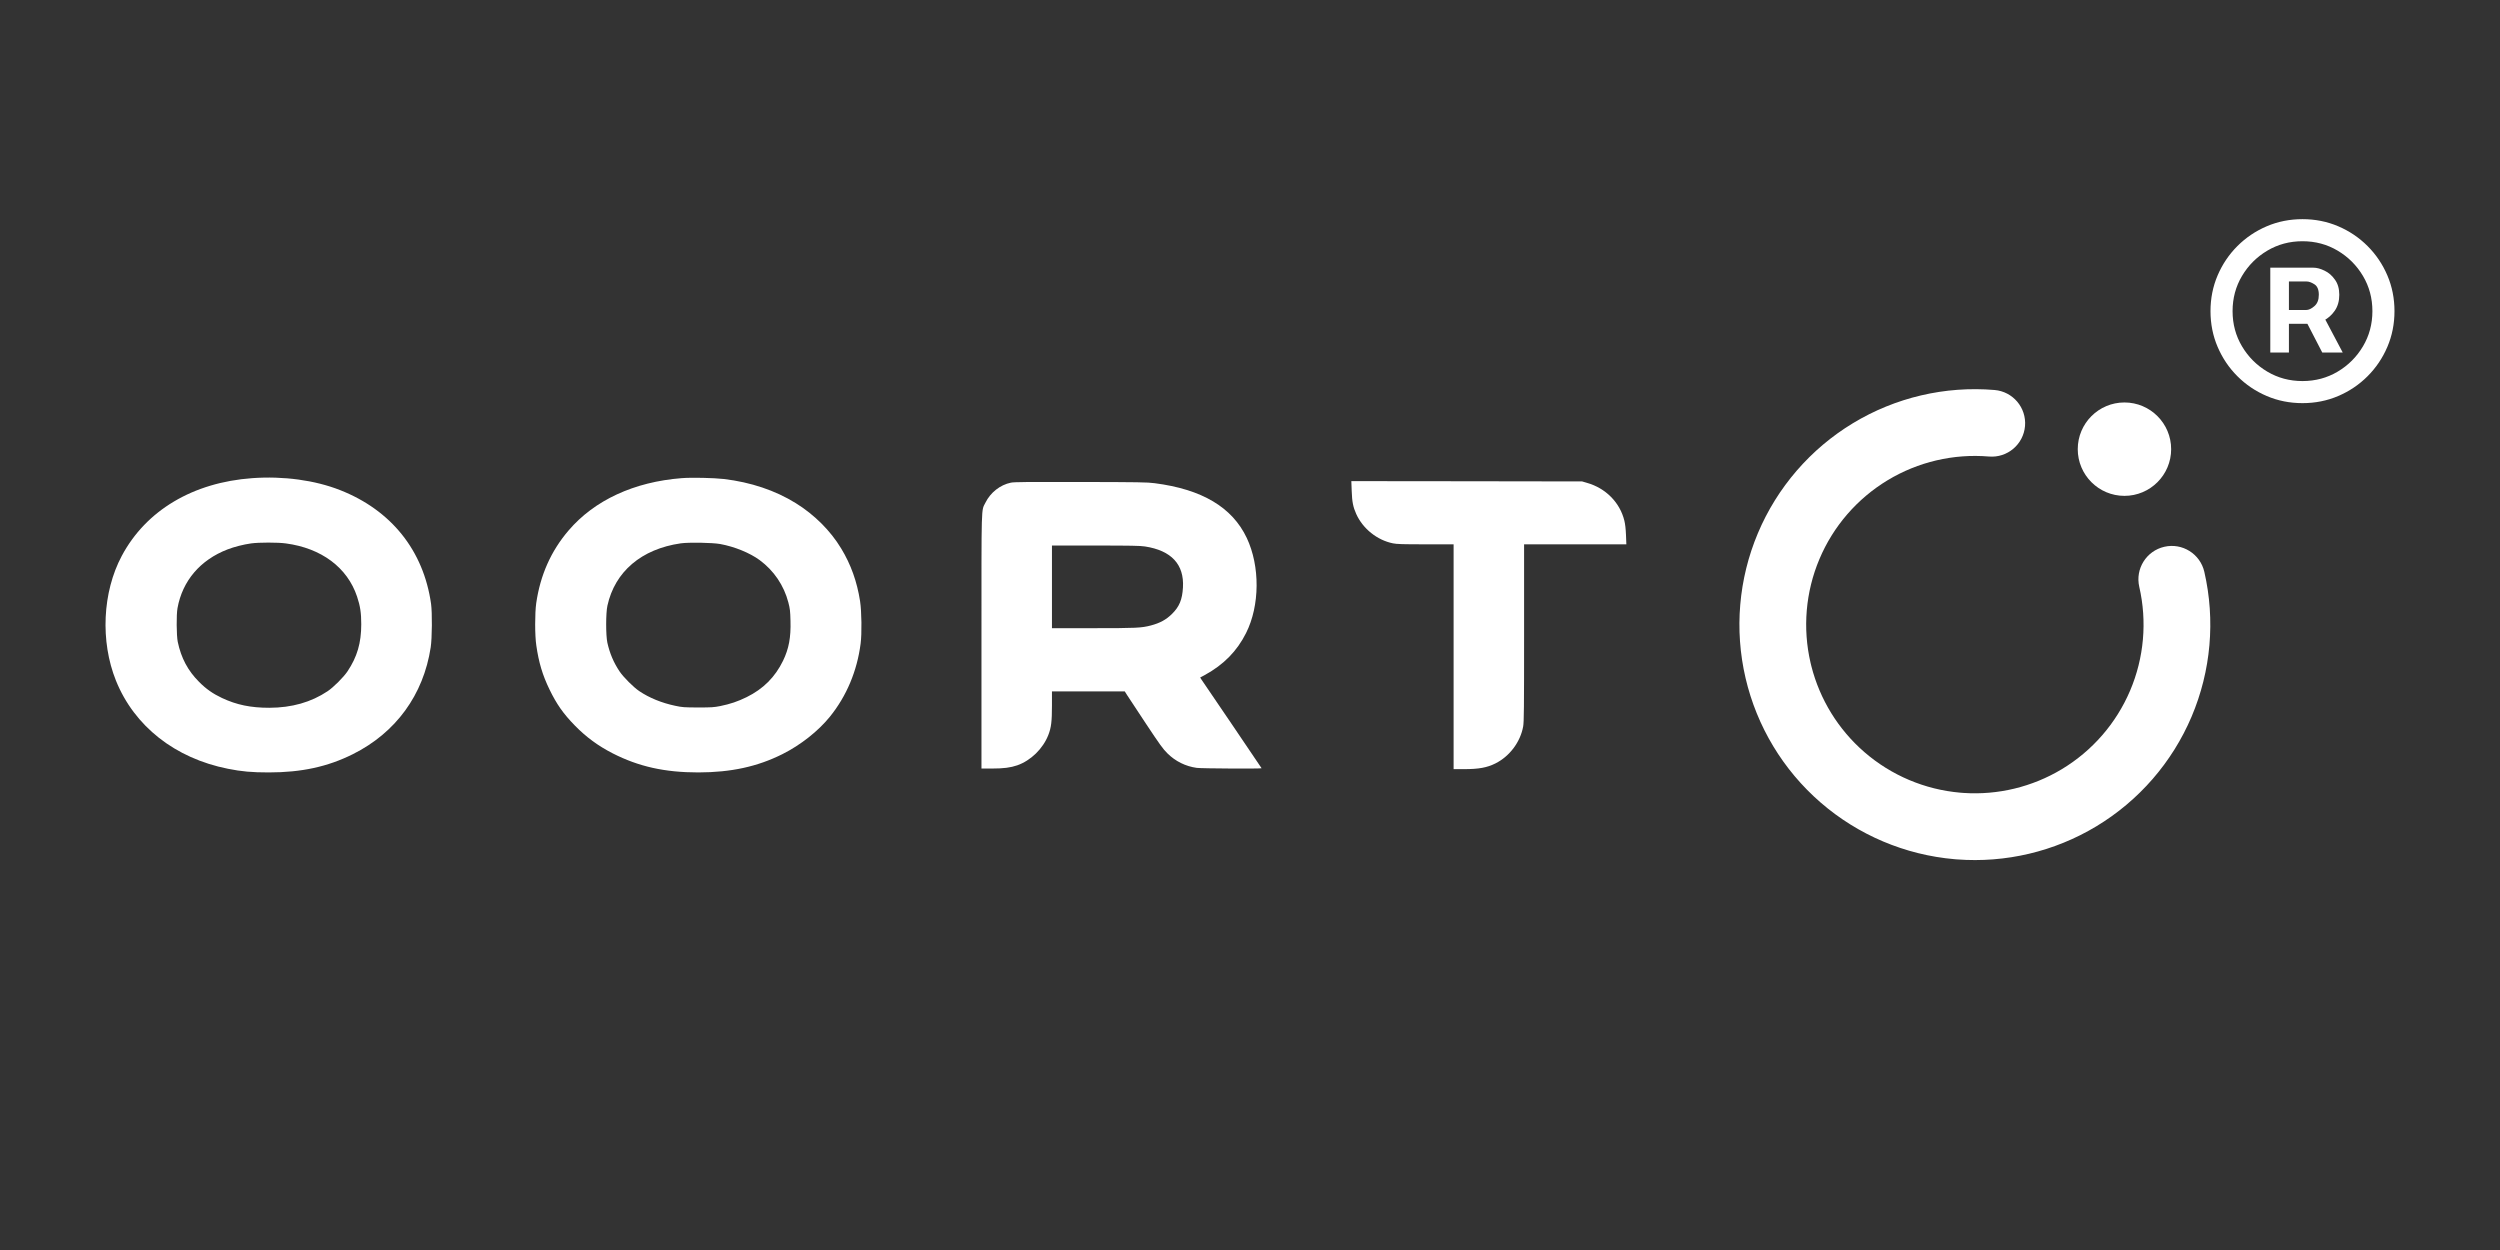
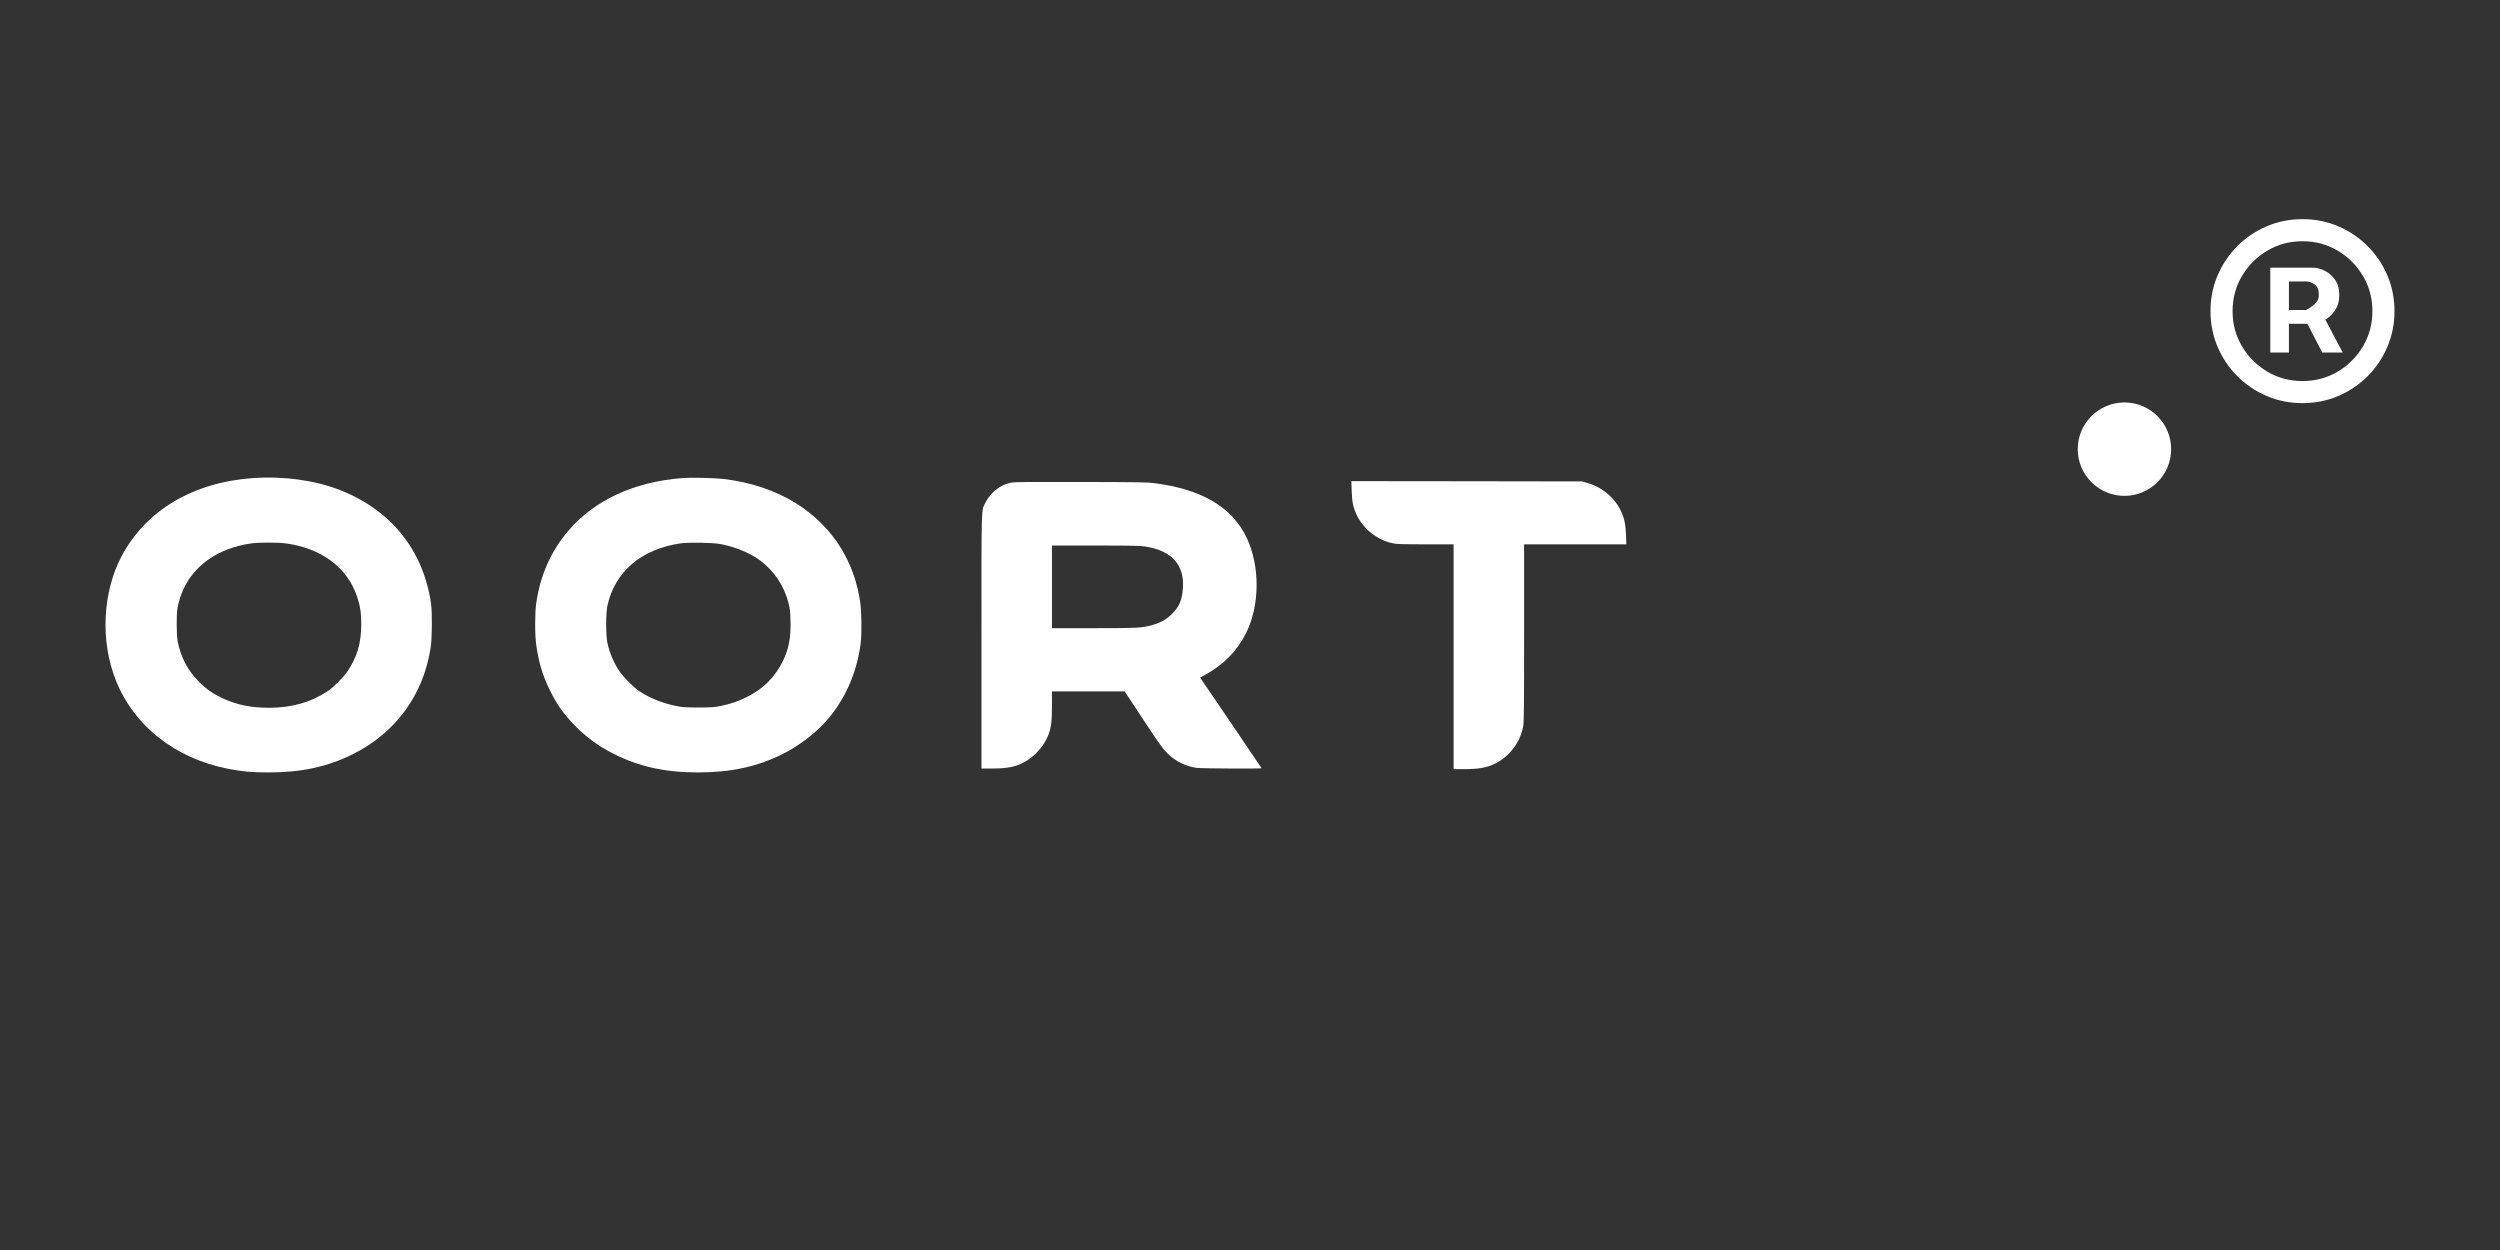
<svg xmlns="http://www.w3.org/2000/svg" width="924" height="462" viewBox="0 0 924 462" fill="none">
  <rect x="0" y="0" width="924" height="462" fill="#333333" stroke="none" />
  <path d="M93.251 176.724C71.354 178.297 53.972 188.628 45.011 205.449C37.869 218.834 37.016 237.025 42.855 251.556C49.638 268.4 64.684 280.258 84.268 284.142C89.299 285.153 93.094 285.49 99.315 285.49C111.42 285.49 121.077 283.401 130.397 278.752C146.298 270.825 156.516 256.811 159.189 239.248C159.705 235.88 159.773 226.492 159.324 223.191C156.539 203.495 144.613 188.56 125.659 181.127C116.406 177.489 104.772 175.894 93.251 176.724ZM105.626 200.845C118.786 202.596 128.376 209.738 131.97 220.496C133.137 223.999 133.519 226.514 133.519 230.714C133.519 237.631 132.014 242.774 128.443 248.12C127.006 250.276 123.255 254.026 121.099 255.464C114.991 259.55 107.85 261.572 99.54 261.595C92.668 261.595 87.457 260.517 82.045 257.979C78.698 256.407 76.161 254.632 73.601 252.05C69.424 247.872 66.953 243.201 65.695 237.227C65.223 234.891 65.156 227.21 65.605 224.763C67.424 214.68 74.005 206.954 84.088 203.068C86.559 202.103 90.04 201.227 92.803 200.845C95.722 200.44 102.684 200.44 105.626 200.845Z" fill="white" />
  <path d="M251.943 176.725C234.38 178.095 219.692 184.877 210.125 196.085C203.657 203.653 199.705 212.524 198.2 222.855C197.661 226.605 197.661 234.847 198.222 238.575C199.121 244.863 200.535 249.557 203.096 254.835C205.701 260.225 208.216 263.819 212.483 268.175C216.683 272.465 221.063 275.677 226.453 278.439C236.042 283.334 245.722 285.49 258.096 285.49C270.201 285.468 279.925 283.357 289.178 278.731C295.915 275.362 302.451 270.196 306.763 264.851C312.894 257.26 316.779 248.008 318.082 237.901C318.576 234.196 318.464 225.954 317.88 222.181C316.757 214.972 314.489 208.616 310.896 202.709C306.943 196.152 300.991 190.223 294.141 185.978C286.573 181.262 277.432 178.207 267.528 177.04C263.823 176.613 255.581 176.433 251.943 176.725ZM266.181 201.07C271.481 202.036 277.141 204.349 280.779 207.021C286.034 210.907 289.74 216.364 291.379 222.675C291.985 225.033 292.075 225.797 292.165 229.479C292.344 235.588 291.559 239.766 289.425 244.189C286.484 250.253 282.104 254.632 275.95 257.664C272.649 259.281 269.909 260.202 266.181 260.966C263.868 261.415 262.992 261.483 257.984 261.483C252.773 261.46 252.167 261.415 249.539 260.854C244.553 259.798 240.039 257.957 236.311 255.464C234.155 254.026 230.405 250.276 228.968 248.12C226.79 244.863 225.352 241.45 224.476 237.519C223.892 234.802 223.892 226.582 224.499 223.865C227.261 211.266 237.098 202.912 251.583 200.823C254.592 200.397 263.307 200.553 266.181 201.07Z" fill="white" />
  <path d="M499.59 181.464C499.725 185.483 500.106 187.415 501.274 189.997C503.744 195.432 508.977 199.632 514.839 200.822C516.276 201.114 518.364 201.181 526.921 201.181H537.252V242.73V284.277H541.025C546.572 284.277 549.626 283.716 552.748 282.144C557.981 279.516 561.956 274.194 562.967 268.467C563.258 266.737 563.303 262.245 563.303 233.836V201.181H582.214H601.101L600.966 197.745C600.877 195.455 600.674 193.703 600.36 192.423C598.721 185.73 593.465 180.408 586.526 178.454L584.751 177.937L542.103 177.87L499.455 177.825L499.59 181.464Z" fill="white" />
  <path d="M373.643 178.387C369.668 179.196 366.074 182.026 364.211 185.799C362.638 188.987 362.751 185.08 362.751 237.048V284.053H366.636C370.948 284.053 373.486 283.717 375.978 282.863C380.987 281.111 385.501 276.71 387.477 271.611C388.533 268.894 388.803 266.671 388.803 260.787V255.532H402.255H415.708L416.629 256.991C417.145 257.777 420.244 262.516 423.545 267.479C428.689 275.227 429.811 276.799 431.473 278.439C434.438 281.381 438.211 283.245 442.321 283.806C444.027 284.053 466.283 284.166 466.283 283.941C466.283 283.896 461.343 276.597 455.324 267.727C449.282 258.855 444.185 251.331 443.96 251.018L443.579 250.411L445.329 249.468C452.292 245.65 457.187 240.664 460.534 233.994C465.655 223.842 465.744 209.267 460.804 198.824C455.436 187.483 444.252 180.835 426.757 178.589C424.062 178.23 420.941 178.185 399.47 178.14C379.28 178.096 374.946 178.14 373.643 178.387ZM423.164 201.969C432.956 203.473 437.717 208.617 437.222 217.128C436.953 221.664 435.898 224.202 433.18 226.897C431.047 229.008 428.778 230.266 425.387 231.164C421.884 232.085 420.02 232.175 404.03 232.175H388.803V216.903V201.632H404.928C417.909 201.632 421.434 201.699 423.164 201.969Z" fill="white" />
-   <path d="M684.864 156.403C700.575 146.898 718.889 142.608 737.186 144.143C743.975 144.713 749.018 150.679 748.448 157.468C747.879 164.258 741.913 169.301 735.123 168.731C722.014 167.631 708.893 170.706 697.638 177.515C686.382 184.325 677.568 194.52 672.458 206.642C667.349 218.765 666.203 232.192 669.188 245.005L669.479 246.202C672.609 258.534 679.443 269.625 689.073 277.973H689.072C699.014 286.59 711.425 291.842 724.53 292.976L725.759 293.07C738.456 293.918 751.118 290.86 762.04 284.293C773.314 277.514 782.154 267.342 787.297 255.233V255.232C792.44 243.125 793.621 229.701 790.671 216.88C789.143 210.239 793.287 203.617 799.928 202.09C806.568 200.562 813.19 204.706 814.718 211.346C818.835 229.24 817.186 247.977 810.008 264.878L810.009 264.879C802.831 281.779 790.492 295.977 774.756 305.439C759.266 314.753 741.267 319.009 723.259 317.629L722.401 317.559C704.108 315.976 686.786 308.645 672.911 296.619L672.91 296.618C659.037 284.591 649.322 268.485 645.156 250.602H645.155C640.99 232.719 642.588 213.978 649.72 197.058L649.721 197.057C656.853 180.137 669.155 165.907 684.864 156.403Z" fill="white" />
  <path d="M802.458 166.01C802.458 156.477 794.73 148.749 785.197 148.749C775.664 148.749 767.936 156.477 767.936 166.01C767.936 175.543 775.664 183.271 785.197 183.271C794.73 183.271 802.458 175.543 802.458 166.01Z" fill="white" />
-   <path d="M839.1 130.3V98.935H854.995C856.27 98.935 857.658 99.303 859.16 100.04C860.662 100.748 861.937 101.853 862.985 103.355C864.062 104.828 864.6 106.698 864.6 108.965C864.6 111.26 864.047 113.215 862.942 114.83C861.837 116.417 860.492 117.621 858.905 118.442C857.347 119.264 855.873 119.675 854.485 119.675H843.01V114.575H852.36C853.295 114.575 854.301 114.107 855.377 113.172C856.482 112.237 857.035 110.835 857.035 108.965C857.035 107.038 856.482 105.735 855.377 105.055C854.301 104.375 853.352 104.035 852.53 104.035H845.985V130.3H839.1ZM858.055 115.51L865.875 130.3H858.31L850.66 115.51H858.055ZM851 149C846.297 149 841.891 148.122 837.782 146.365C833.674 144.608 830.062 142.172 826.945 139.055C823.828 135.938 821.392 132.326 819.635 128.218C817.878 124.109 817 119.703 817 115C817 110.297 817.878 105.891 819.635 101.782C821.392 97.674 823.828 94.062 826.945 90.945C830.062 87.828 833.674 85.392 837.782 83.635C841.891 81.878 846.297 81 851 81C855.703 81 860.109 81.878 864.217 83.635C868.326 85.392 871.938 87.828 875.055 90.945C878.172 94.062 880.608 97.674 882.365 101.782C884.122 105.891 885 110.297 885 115C885 119.703 884.122 124.109 882.365 128.218C880.608 132.326 878.172 135.938 875.055 139.055C871.938 142.172 868.326 144.608 864.217 146.365C860.109 148.122 855.703 149 851 149ZM851 140.84C855.76 140.84 860.095 139.678 864.005 137.355C867.915 135.032 871.032 131.915 873.355 128.005C875.678 124.095 876.84 119.76 876.84 115C876.84 110.24 875.678 105.905 873.355 101.995C871.032 98.085 867.915 94.968 864.005 92.645C860.095 90.322 855.76 89.16 851 89.16C846.24 89.16 841.905 90.322 837.995 92.645C834.085 94.968 830.968 98.085 828.645 101.995C826.322 105.905 825.16 110.24 825.16 115C825.16 119.76 826.322 124.095 828.645 128.005C830.968 131.915 834.085 135.032 837.995 137.355C841.905 139.678 846.24 140.84 851 140.84Z" fill="white" />
+   <path d="M839.1 130.3V98.935H854.995C856.27 98.935 857.658 99.303 859.16 100.04C860.662 100.748 861.937 101.853 862.985 103.355C864.062 104.828 864.6 106.698 864.6 108.965C864.6 111.26 864.047 113.215 862.942 114.83C861.837 116.417 860.492 117.621 858.905 118.442C857.347 119.264 855.873 119.675 854.485 119.675H843.01V114.575H852.36C856.482 112.237 857.035 110.835 857.035 108.965C857.035 107.038 856.482 105.735 855.377 105.055C854.301 104.375 853.352 104.035 852.53 104.035H845.985V130.3H839.1ZM858.055 115.51L865.875 130.3H858.31L850.66 115.51H858.055ZM851 149C846.297 149 841.891 148.122 837.782 146.365C833.674 144.608 830.062 142.172 826.945 139.055C823.828 135.938 821.392 132.326 819.635 128.218C817.878 124.109 817 119.703 817 115C817 110.297 817.878 105.891 819.635 101.782C821.392 97.674 823.828 94.062 826.945 90.945C830.062 87.828 833.674 85.392 837.782 83.635C841.891 81.878 846.297 81 851 81C855.703 81 860.109 81.878 864.217 83.635C868.326 85.392 871.938 87.828 875.055 90.945C878.172 94.062 880.608 97.674 882.365 101.782C884.122 105.891 885 110.297 885 115C885 119.703 884.122 124.109 882.365 128.218C880.608 132.326 878.172 135.938 875.055 139.055C871.938 142.172 868.326 144.608 864.217 146.365C860.109 148.122 855.703 149 851 149ZM851 140.84C855.76 140.84 860.095 139.678 864.005 137.355C867.915 135.032 871.032 131.915 873.355 128.005C875.678 124.095 876.84 119.76 876.84 115C876.84 110.24 875.678 105.905 873.355 101.995C871.032 98.085 867.915 94.968 864.005 92.645C860.095 90.322 855.76 89.16 851 89.16C846.24 89.16 841.905 90.322 837.995 92.645C834.085 94.968 830.968 98.085 828.645 101.995C826.322 105.905 825.16 110.24 825.16 115C825.16 119.76 826.322 124.095 828.645 128.005C830.968 131.915 834.085 135.032 837.995 137.355C841.905 139.678 846.24 140.84 851 140.84Z" fill="white" />
</svg>